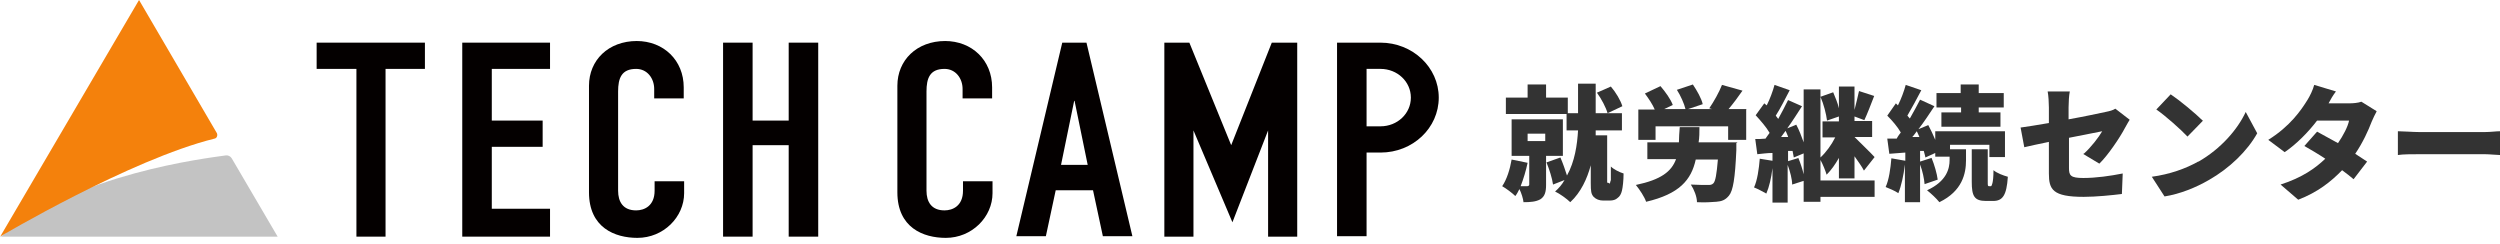
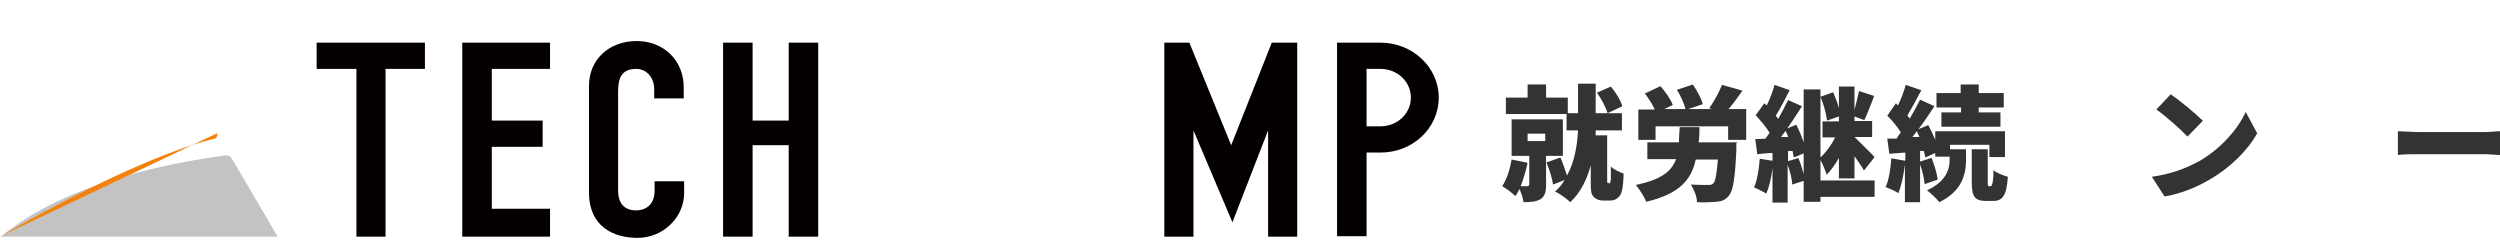
<svg xmlns="http://www.w3.org/2000/svg" width="317" height="31" viewBox="0 0 317 31" fill="none">
  <path d="M40.15 8.736H45.195V30.006H48.887V8.736H53.879V5.408H40.15V8.736Z" fill="#040000" />
  <path d="M58.615 30.006H69.744V26.469H62.359V18.617H68.808V15.289H62.359V8.736H69.744V5.408H58.615V30.006Z" fill="#040000" />
  <path d="M80.768 5.2C77.128 5.2 74.684 7.644 74.684 10.868V24.389C74.684 28.862 77.96 30.162 80.82 30.162C84.148 30.162 86.748 27.509 86.748 24.493V22.985H83.004V24.181C83.004 26.105 81.704 26.677 80.664 26.677C79 26.677 78.376 25.585 78.376 24.181V11.597C78.376 9.932 78.792 8.736 80.664 8.736C82.068 8.736 82.952 9.932 82.952 11.284V12.481H86.696V11.077C86.696 7.644 84.148 5.2 80.716 5.2" fill="#040000" />
  <path d="M100.006 15.289H95.43V5.408H91.686V30.006H95.43V18.409H100.006V30.006H103.75V5.408H100.006V15.289Z" fill="#040000" />
-   <path d="M119.871 5.2C116.231 5.2 113.787 7.644 113.787 10.868V24.389C113.787 28.862 117.063 30.162 119.923 30.162C123.252 30.162 125.852 27.509 125.852 24.493V22.985H122.108V24.181C122.108 26.105 120.808 26.677 119.767 26.677C118.103 26.677 117.479 25.585 117.479 24.181V11.597C117.479 9.932 117.895 8.736 119.767 8.736C121.172 8.736 122.056 9.932 122.056 11.284V12.481H125.8V11.077C125.8 7.644 123.252 5.2 119.819 5.2" fill="#040000" />
-   <path d="M134.695 5.408L128.871 29.954H132.615L133.863 24.129H138.596L139.844 29.954H143.588L137.764 5.408H134.643M134.539 20.905L136.204 12.793H136.256L137.92 20.905H134.539Z" fill="#040000" />
  <path d="M156.115 18.409L150.811 5.408H147.639V30.006H151.331V16.537L156.271 28.186L160.795 16.537V30.006H164.488V5.408H161.263L156.115 18.409Z" fill="#040000" />
  <path d="M175.049 5.408H171.409H169.537V29.954H173.281V19.345H175.049C179.158 19.345 182.434 16.225 182.434 12.377C182.434 8.528 179.106 5.408 175.049 5.408ZM175.049 16.017H173.281V8.736H175.049C177.182 8.736 178.898 10.348 178.898 12.377C178.898 14.405 177.182 16.017 175.049 16.017Z" fill="#040000" />
  <path d="M0 30.006H35.206L29.382 20.073C29.226 19.813 28.914 19.657 28.602 19.709C26.105 20.073 9.725 21.997 0.052 30.058L0 30.006Z" fill="#C3C3C3" />
-   <path d="M0 30.006C0 30.006 16.485 20.229 27.198 17.577C27.51 17.525 27.614 17.161 27.51 16.901L17.629 0L0.052 29.954L0 30.006Z" fill="#F4810C" />
+   <path d="M0 30.006C0 30.006 16.485 20.229 27.198 17.577C27.51 17.525 27.614 17.161 27.51 16.901L0.052 29.954L0 30.006Z" fill="#F4810C" />
  <path d="M196.041 19.761V23.453C196.041 24.337 195.885 24.909 195.313 25.273C194.741 25.585 194.065 25.637 193.181 25.637C193.129 25.169 192.921 24.493 192.661 23.973C192.505 24.285 192.349 24.597 192.141 24.857C191.777 24.493 190.945 23.869 190.477 23.609C191.049 22.777 191.465 21.477 191.673 20.229L193.701 20.645C193.493 21.633 193.181 22.673 192.817 23.609H193.649C193.649 23.609 193.909 23.609 193.909 23.401V19.761H191.673V15.133H198.173V19.761H196.093H196.041ZM198.745 14.457H190.945V12.377H193.701V10.713H196.041V12.377H198.797V14.457H198.745ZM193.701 17.889H195.937V16.953H193.701V17.889ZM203.997 23.297C203.997 23.297 204.101 23.297 204.153 23.193C204.153 23.141 204.205 22.985 204.257 22.829C204.257 22.569 204.257 21.893 204.257 21.113C204.621 21.477 205.349 21.841 205.869 21.997C205.869 22.881 205.765 23.765 205.661 24.181C205.557 24.597 205.401 24.909 205.089 25.117C204.881 25.325 204.517 25.429 204.153 25.429H203.269C202.801 25.429 202.385 25.273 202.073 24.961C201.761 24.597 201.709 24.285 201.709 23.193V20.957C201.241 22.673 200.461 24.389 199.109 25.637C198.693 25.221 197.757 24.545 197.185 24.285C197.653 23.869 198.069 23.401 198.381 22.829L196.925 23.401C196.821 22.621 196.457 21.477 196.093 20.593L197.861 19.969C198.173 20.697 198.485 21.581 198.693 22.257C199.681 20.489 199.993 18.357 200.097 16.537H198.641V14.353H200.097V10.608H202.333V14.353H205.661V16.537H202.333C202.333 16.537 202.333 16.953 202.333 17.161H203.789V22.881V23.089C203.789 23.193 203.893 23.193 203.945 23.193H204.049L203.997 23.297ZM203.841 14.353C203.633 13.625 203.061 12.533 202.489 11.753L204.257 10.973C204.881 11.701 205.505 12.741 205.713 13.469L203.841 14.353Z" fill="#333333" />
  <path d="M220.168 18.149C220.168 18.149 220.168 18.773 220.168 19.033C220.012 22.621 219.752 24.181 219.232 24.805C218.764 25.378 218.296 25.534 217.62 25.585C217.048 25.637 216.112 25.689 215.176 25.637C215.176 24.962 214.812 24.025 214.396 23.401C215.28 23.453 216.164 23.453 216.58 23.453C216.84 23.453 217.048 23.453 217.256 23.245C217.516 22.985 217.672 22.101 217.828 20.229H215.02C214.448 22.829 212.94 24.598 208.728 25.585C208.52 24.962 207.896 24.025 207.428 23.453C210.652 22.777 211.952 21.737 212.524 20.177H208.884V18.045H212.888C212.888 17.473 212.94 16.797 212.992 16.121H215.488C215.488 16.797 215.488 17.421 215.384 18.045H220.324L220.168 18.149ZM221.417 13.885V17.733H219.128V16.017H209.924V17.733H207.74V13.885H209.82C209.56 13.261 209.04 12.481 208.572 11.857L210.548 10.921C211.172 11.649 211.848 12.585 212.108 13.313L211.016 13.833H213.72C213.564 13.157 213.096 12.117 212.628 11.389L214.656 10.713C215.176 11.493 215.748 12.481 215.904 13.209L214.032 13.833H217.1L216.736 13.729C217.308 12.897 217.984 11.701 218.348 10.765L220.949 11.493C220.376 12.325 219.752 13.157 219.18 13.833H221.469L221.417 13.885Z" fill="#333333" />
  <path d="M230.835 22.881H237.699V24.961H230.835V25.585H228.703V22.933L227.246 23.401C227.246 22.725 226.986 21.737 226.674 20.905V25.689H224.75V21.321C224.594 22.569 224.334 23.713 223.97 24.545C223.606 24.337 222.826 23.921 222.41 23.765C222.826 22.881 223.034 21.425 223.138 20.125L224.75 20.385V19.397C224.074 19.397 223.398 19.501 222.826 19.553L222.566 17.629C222.93 17.629 223.398 17.629 223.866 17.577C224.022 17.369 224.178 17.109 224.386 16.849C223.97 16.121 223.242 15.289 222.618 14.613L223.71 13.104L224.022 13.364C224.438 12.532 224.802 11.544 225.01 10.764L226.934 11.44C226.362 12.532 225.738 13.78 225.166 14.665C225.27 14.82 225.374 14.925 225.478 15.081C225.946 14.248 226.362 13.416 226.726 12.688L228.495 13.469C227.922 14.352 227.298 15.341 226.622 16.277L227.766 15.809C228.13 16.485 228.443 17.317 228.703 18.045V11.336H230.835V19.969C231.563 19.293 232.239 18.357 232.707 17.421H231.095V15.393H233.175V14.768L231.667 15.289C231.563 14.457 231.251 13.208 230.835 12.272L232.447 11.7C232.707 12.324 233.019 13.052 233.175 13.729V10.972H235.151V13.937C235.359 13.156 235.567 12.22 235.723 11.544L237.647 12.168C237.231 13.26 236.763 14.457 236.399 15.236L235.151 14.768V15.341H237.387V17.369H235.151C235.827 18.045 237.335 19.501 237.699 19.917L236.347 21.633C236.087 21.113 235.619 20.489 235.151 19.813V22.621H233.175V20.021C232.707 20.853 232.187 21.581 231.615 22.153C231.459 21.633 231.147 20.853 230.835 20.281V22.829V22.881ZM226.726 17.317C226.726 17.317 226.518 16.797 226.414 16.589C226.206 16.849 226.05 17.109 225.842 17.369H226.726V17.317ZM228.026 20.021C228.286 20.645 228.547 21.425 228.703 22.101V19.449L227.454 19.969C227.454 19.969 227.35 19.449 227.298 19.137H226.726V20.437L228.078 20.021H228.026Z" fill="#333333" />
  <path d="M247.314 18.929H249.29V20.333C249.29 21.997 248.822 24.233 245.91 25.637C245.546 25.169 244.87 24.546 244.35 24.129C246.846 22.985 247.21 21.373 247.21 20.281V19.865H245.39V19.397L244.142 19.969C244.142 19.969 244.038 19.449 243.934 19.137H243.466V20.489L244.922 20.021C245.286 20.905 245.598 21.997 245.702 22.777L244.038 23.349C243.986 22.673 243.778 21.685 243.466 20.853V25.637H241.542V20.853C241.386 22.205 241.074 23.609 240.71 24.494C240.346 24.233 239.514 23.869 239.098 23.713C239.514 22.829 239.722 21.373 239.826 20.073L241.594 20.385V19.345L239.566 19.501L239.306 17.577H240.502C240.658 17.265 240.866 17.005 241.022 16.797C240.606 16.069 239.93 15.289 239.306 14.665L240.398 13.105L240.658 13.365C241.074 12.533 241.438 11.545 241.646 10.765L243.622 11.441C243.05 12.533 242.374 13.781 241.854 14.665C241.958 14.769 242.062 14.925 242.166 15.029C242.634 14.197 243.102 13.365 243.466 12.637L245.286 13.469C244.662 14.405 243.986 15.445 243.258 16.381L244.506 15.861C244.818 16.433 245.13 17.109 245.39 17.733V16.641H254.231V19.917H252.254V18.357H247.262V18.929H247.314ZM243.362 17.317C243.362 17.317 243.154 16.849 243.05 16.641C242.842 16.901 242.686 17.161 242.478 17.369H243.362V17.317ZM248.614 13.625H245.546V11.805H248.614V10.713H250.902V11.805H254.075V13.625H250.902V14.249H253.659V16.069H246.17V14.249H248.666V13.625H248.614ZM252.514 23.557C252.514 23.557 252.774 23.297 252.774 21.581C253.19 21.945 254.023 22.257 254.595 22.413C254.439 24.805 253.919 25.482 252.722 25.482H251.838C250.33 25.482 250.018 24.858 250.018 23.037V18.929H252.046V23.037C252.046 23.505 252.046 23.609 252.202 23.609H252.462L252.514 23.557Z" fill="#333333" />
-   <path d="M264.219 19.501C265.155 18.669 266.144 17.369 266.56 16.641C265.987 16.745 264.271 17.109 262.347 17.473V21.321C262.347 22.257 262.555 22.569 264.167 22.569C265.779 22.569 267.6 22.309 269.16 21.997L269.056 24.597C267.808 24.753 265.779 24.961 264.219 24.961C260.267 24.961 259.799 24.025 259.799 21.997V17.993C258.499 18.253 257.355 18.513 256.679 18.669L256.211 16.173C256.991 16.069 258.291 15.861 259.799 15.601V13.625C259.799 13.053 259.747 12.117 259.643 11.597H262.451C262.347 12.065 262.295 13.053 262.295 13.625V15.133C264.323 14.769 266.248 14.353 266.976 14.197C267.496 14.093 267.912 13.989 268.224 13.781L270.044 15.185C270.044 15.185 269.628 15.861 269.472 16.173C268.796 17.473 267.236 19.761 266.196 20.749L264.115 19.501H264.219Z" fill="#333333" />
  <path d="M278.778 20.489C281.586 18.877 283.718 16.433 284.758 14.197L286.214 16.901C284.966 19.137 282.73 21.321 280.078 22.829C278.466 23.765 276.438 24.597 274.462 24.909L272.85 22.413C275.138 22.101 277.166 21.373 278.726 20.489H278.778ZM279.298 15.341L277.374 17.317C276.542 16.433 274.566 14.665 273.422 13.885L275.242 11.961C276.334 12.689 278.362 14.353 279.35 15.341H279.298Z" fill="#333333" />
-   <path d="M301.346 14.145C301.138 14.508 300.93 14.976 300.722 15.445C300.306 16.537 299.63 18.045 298.642 19.501C299.214 19.865 299.734 20.229 300.15 20.489L298.434 22.725C298.07 22.413 297.55 21.997 296.978 21.581C295.574 23.037 293.858 24.389 291.413 25.325L289.177 23.401C291.933 22.517 293.598 21.321 294.846 20.125C293.91 19.501 292.922 18.929 292.193 18.513L293.806 16.693C294.586 17.109 295.522 17.629 296.458 18.149C297.134 17.161 297.706 16.069 297.862 15.289H293.806C292.661 16.797 291.153 18.305 289.697 19.293L287.617 17.733C290.373 16.017 291.777 13.989 292.609 12.636C292.87 12.22 293.286 11.388 293.442 10.764L296.198 11.596C295.834 12.064 295.47 12.688 295.262 13.104H297.862C298.382 13.104 299.006 13.052 299.422 12.896L301.346 14.092V14.145Z" fill="#333333" />
  <path d="M304.051 16.641C304.675 16.641 305.975 16.745 306.755 16.745H315.075C315.803 16.745 316.531 16.641 317 16.641V19.657C316.583 19.657 315.699 19.553 315.075 19.553H306.755C305.871 19.553 304.675 19.553 304.051 19.657V16.641Z" fill="#333333" />
</svg>